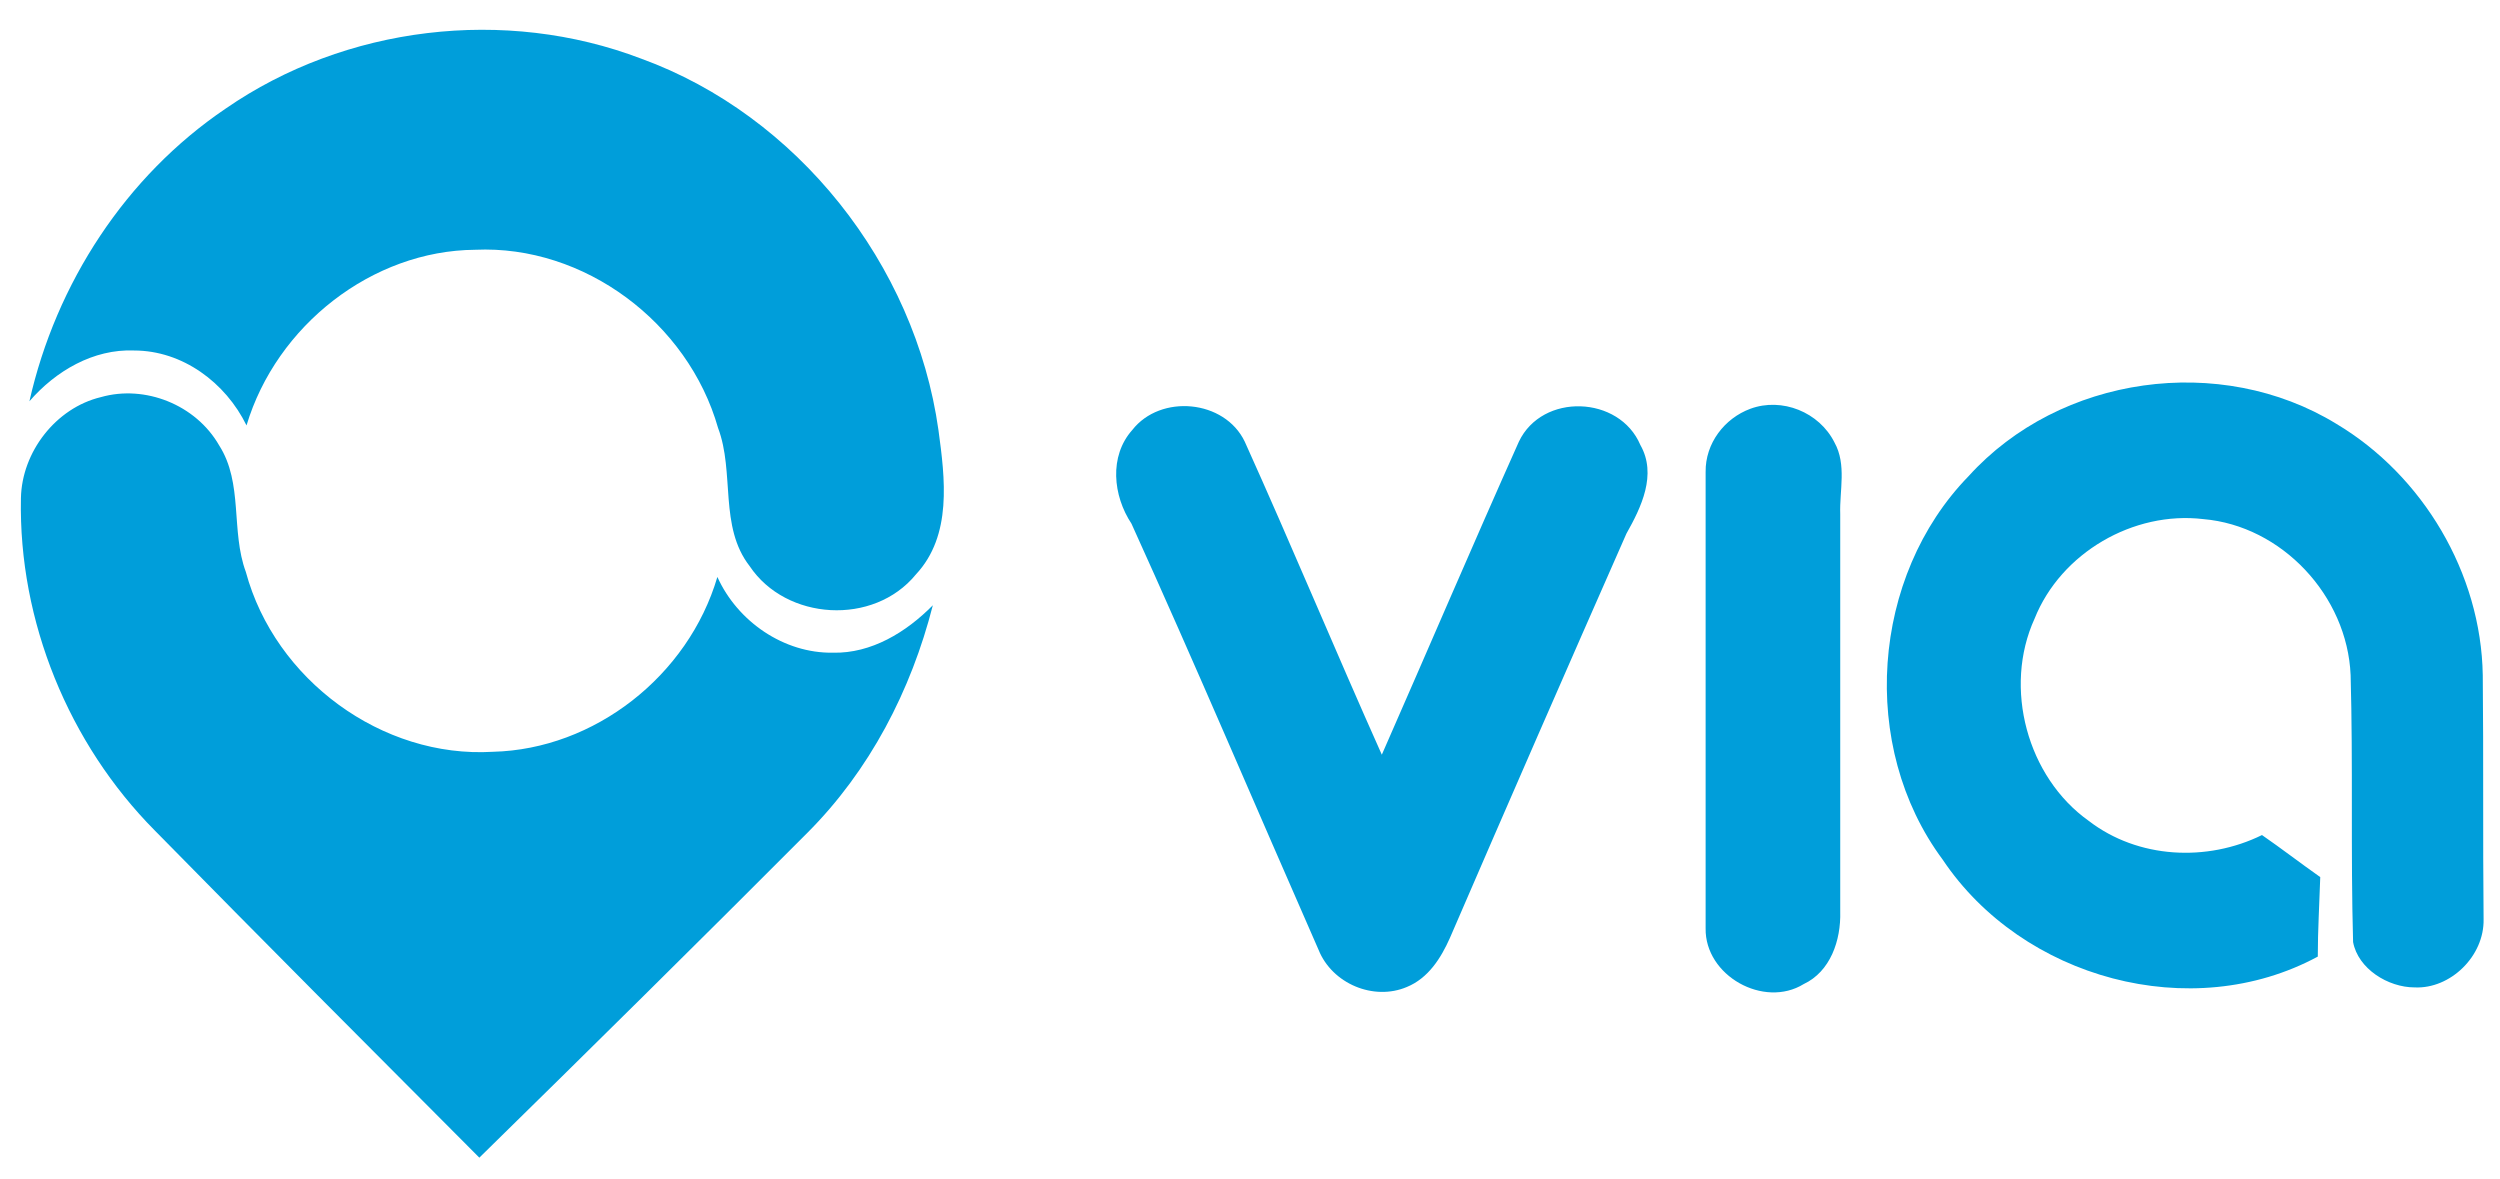
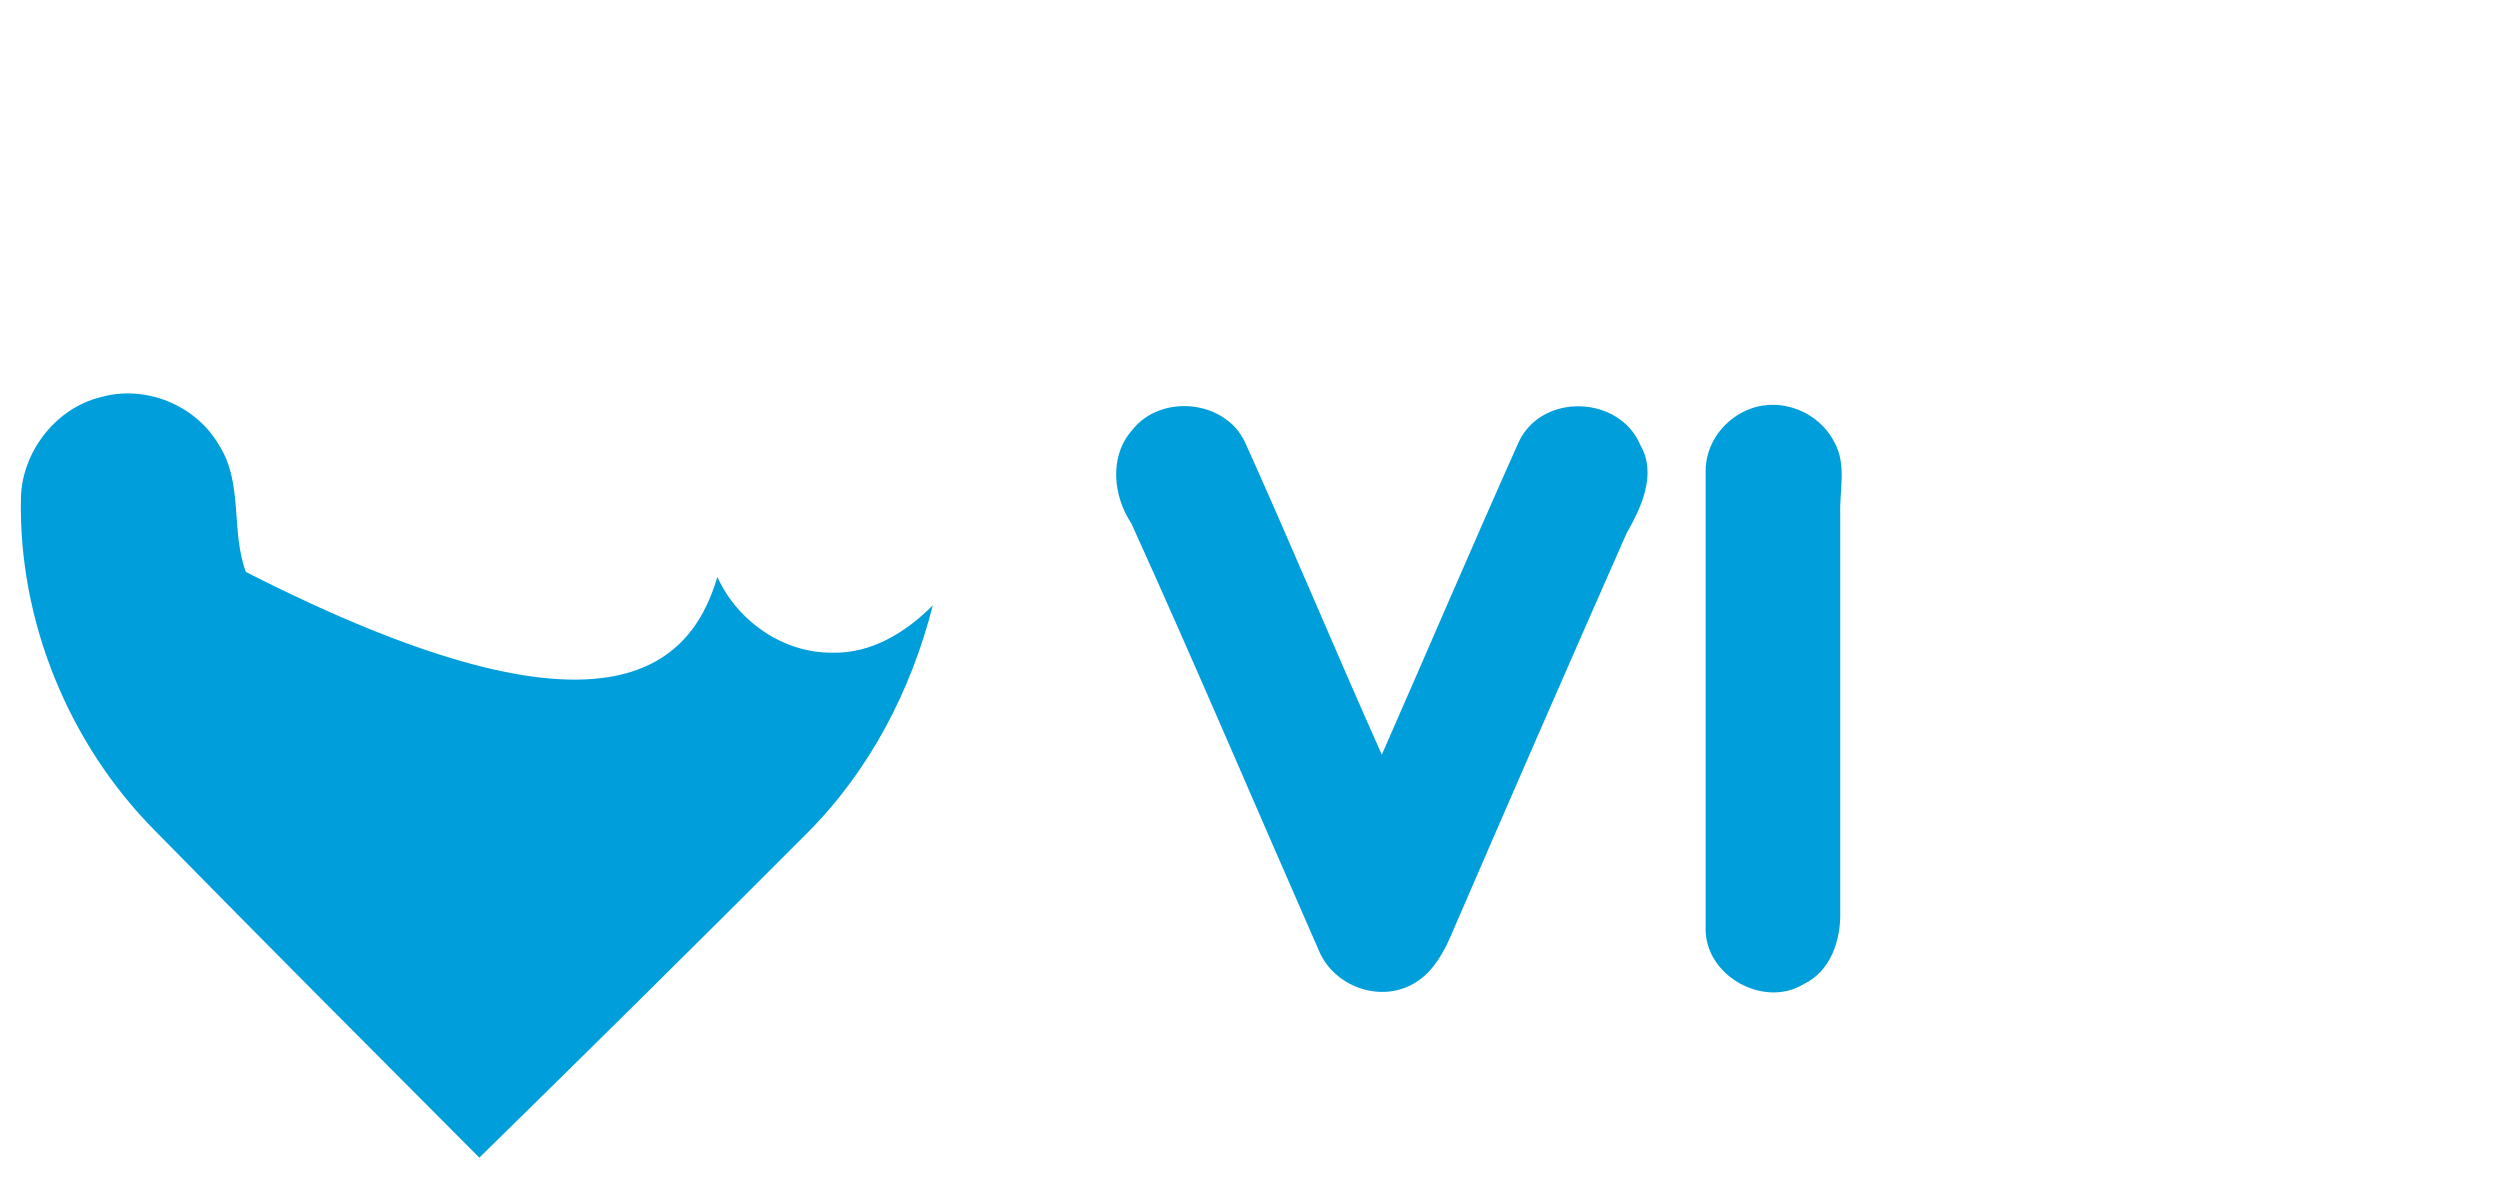
<svg xmlns="http://www.w3.org/2000/svg" width="140" height="66" viewBox="0 0 140 66" fill="none">
-   <path d="M12.633 6.084C19.343 1.445 28.283 0.373 35.914 3.287C44.624 6.457 51.243 14.779 52.553 24.081C52.92 26.785 53.334 29.979 51.289 32.17C48.922 35.061 44.026 34.758 41.981 31.704C40.257 29.489 41.154 26.459 40.211 23.964C38.533 18.066 32.719 13.707 26.606 13.987C20.837 14.033 15.482 18.23 13.805 23.824C12.633 21.423 10.219 19.628 7.507 19.628C5.232 19.535 3.118 20.77 1.647 22.472C3.141 15.852 7.048 9.861 12.633 6.084ZM110.238 26.668C115.363 21.004 124.349 19.768 130.83 23.731C135.68 26.622 138.943 32.1 139.035 37.811C139.081 42.404 139.035 46.926 139.081 51.472C139.127 53.547 137.219 55.389 135.22 55.295C133.726 55.295 132.048 54.246 131.773 52.754C131.635 47.789 131.773 42.777 131.635 37.811C131.451 33.359 127.774 29.442 123.384 29.07C119.477 28.603 115.409 30.958 113.938 34.641C112.169 38.511 113.525 43.523 116.972 45.971C119.73 48.092 123.591 48.278 126.671 46.763C127.751 47.509 128.808 48.325 129.934 49.118C129.888 50.586 129.796 52.102 129.796 53.57C122.718 57.393 113.249 54.806 108.79 48.139C104.079 41.798 104.791 32.263 110.238 26.668Z" fill="#009EDA" />
-   <path d="M1.172 27.903C1.218 25.315 3.126 22.844 5.654 22.238C8.113 21.538 10.963 22.657 12.273 24.942C13.629 27.063 12.916 29.721 13.767 32.029C15.398 38.067 21.397 42.472 27.602 42.1C33.279 41.96 38.541 37.857 40.173 32.309C41.299 34.803 43.896 36.598 46.654 36.551C48.792 36.598 50.745 35.409 52.239 33.894C51.021 38.673 48.7 43.149 45.206 46.645C39.139 52.73 33.003 58.791 26.843 64.829C20.776 58.744 14.686 52.636 8.665 46.505C3.861 41.657 1.034 34.803 1.172 27.903ZM63.408 24.079C64.994 22.051 68.579 22.378 69.706 24.732C72.326 30.537 74.785 36.458 77.382 42.263C79.933 36.458 82.461 30.537 85.058 24.732C86.368 21.982 90.688 22.145 91.86 24.919C92.803 26.574 91.906 28.416 91.079 29.884C87.769 37.391 84.46 44.967 81.197 52.52C80.691 53.662 79.979 54.781 78.784 55.271C76.922 56.063 74.601 55.084 73.842 53.196C70.349 45.247 66.948 37.227 63.362 29.325C62.328 27.763 62.098 25.548 63.408 24.079ZM98.02 22.891C99.789 22.238 101.881 23.077 102.731 24.779C103.42 26.014 103.007 27.483 103.053 28.788V51.051C103.099 52.66 102.501 54.408 101.007 55.108C98.778 56.483 95.469 54.641 95.515 51.984V26.434C95.492 24.826 96.572 23.427 98.02 22.891Z" fill="#009EDA" />
+   <path d="M1.172 27.903C1.218 25.315 3.126 22.844 5.654 22.238C8.113 21.538 10.963 22.657 12.273 24.942C13.629 27.063 12.916 29.721 13.767 32.029C33.279 41.96 38.541 37.857 40.173 32.309C41.299 34.803 43.896 36.598 46.654 36.551C48.792 36.598 50.745 35.409 52.239 33.894C51.021 38.673 48.7 43.149 45.206 46.645C39.139 52.73 33.003 58.791 26.843 64.829C20.776 58.744 14.686 52.636 8.665 46.505C3.861 41.657 1.034 34.803 1.172 27.903ZM63.408 24.079C64.994 22.051 68.579 22.378 69.706 24.732C72.326 30.537 74.785 36.458 77.382 42.263C79.933 36.458 82.461 30.537 85.058 24.732C86.368 21.982 90.688 22.145 91.86 24.919C92.803 26.574 91.906 28.416 91.079 29.884C87.769 37.391 84.46 44.967 81.197 52.52C80.691 53.662 79.979 54.781 78.784 55.271C76.922 56.063 74.601 55.084 73.842 53.196C70.349 45.247 66.948 37.227 63.362 29.325C62.328 27.763 62.098 25.548 63.408 24.079ZM98.02 22.891C99.789 22.238 101.881 23.077 102.731 24.779C103.42 26.014 103.007 27.483 103.053 28.788V51.051C103.099 52.66 102.501 54.408 101.007 55.108C98.778 56.483 95.469 54.641 95.515 51.984V26.434C95.492 24.826 96.572 23.427 98.02 22.891Z" fill="#009EDA" />
</svg>